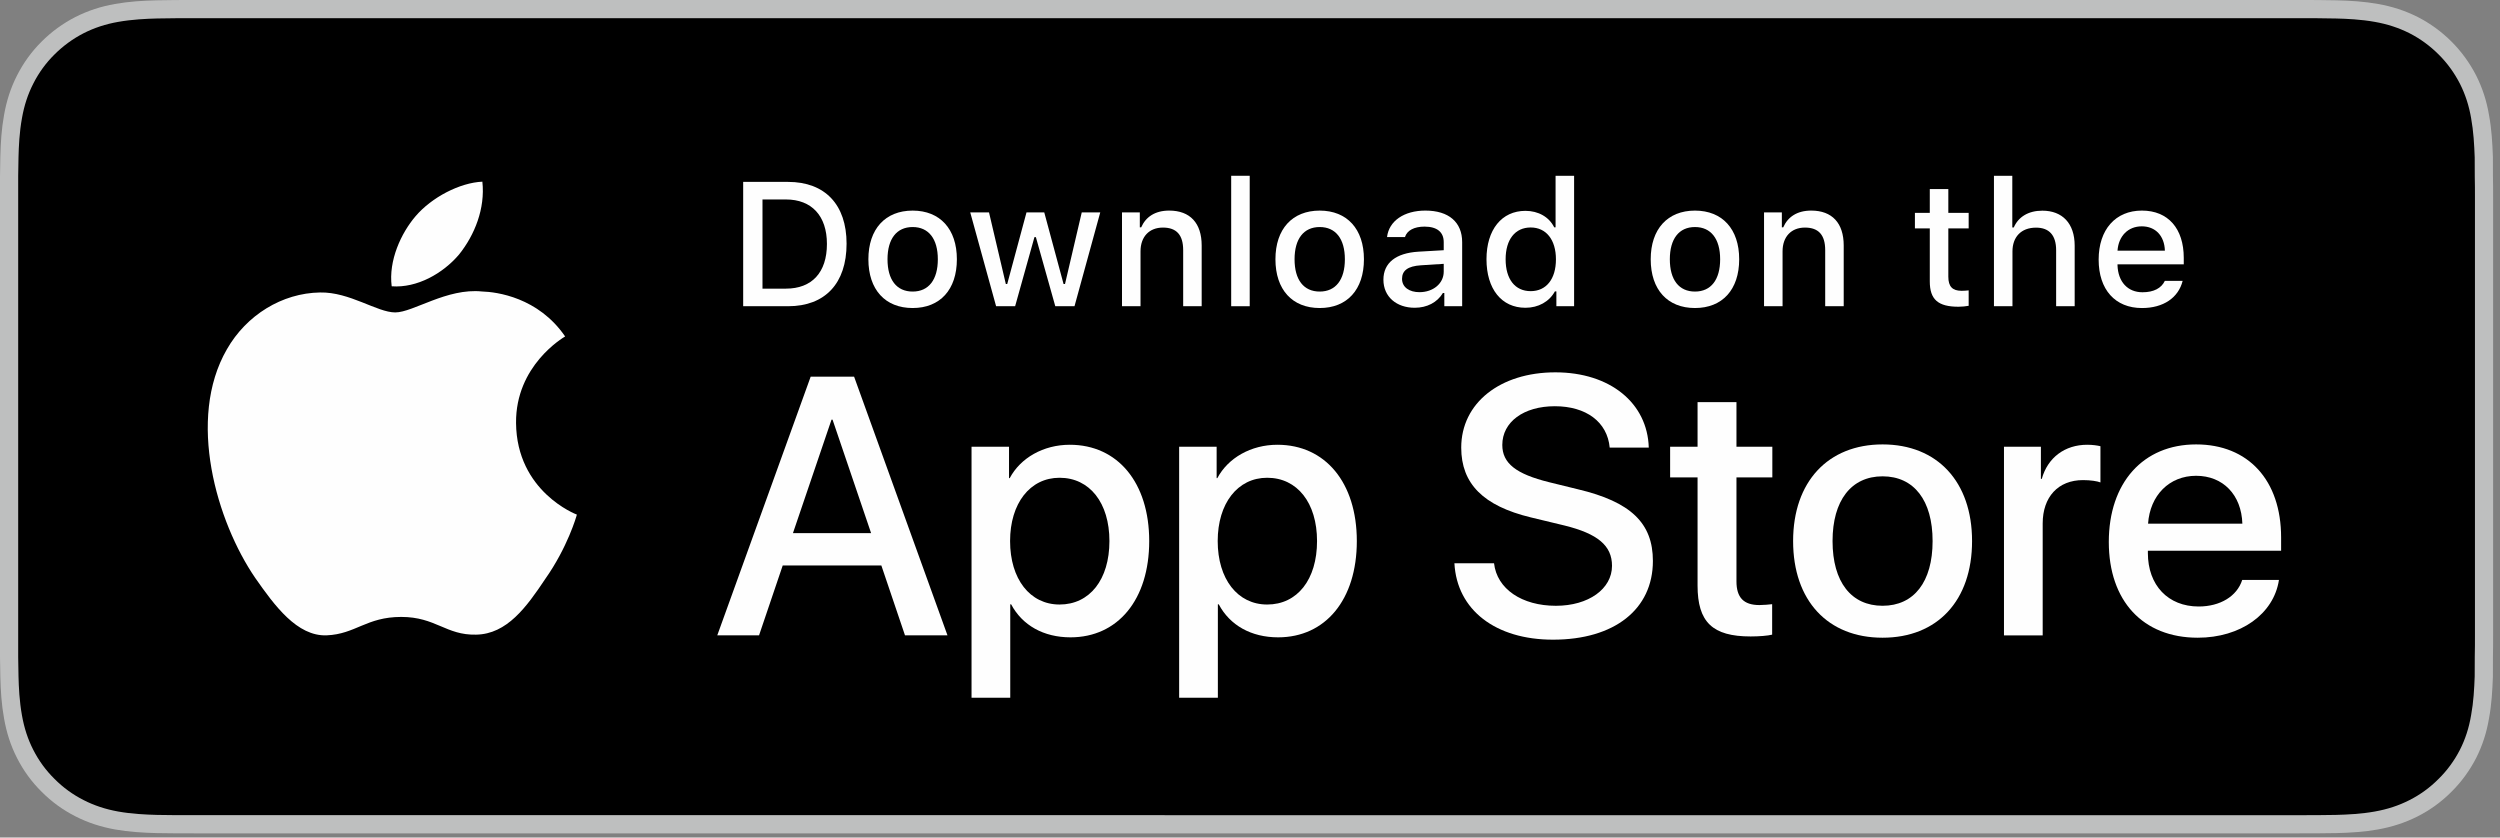
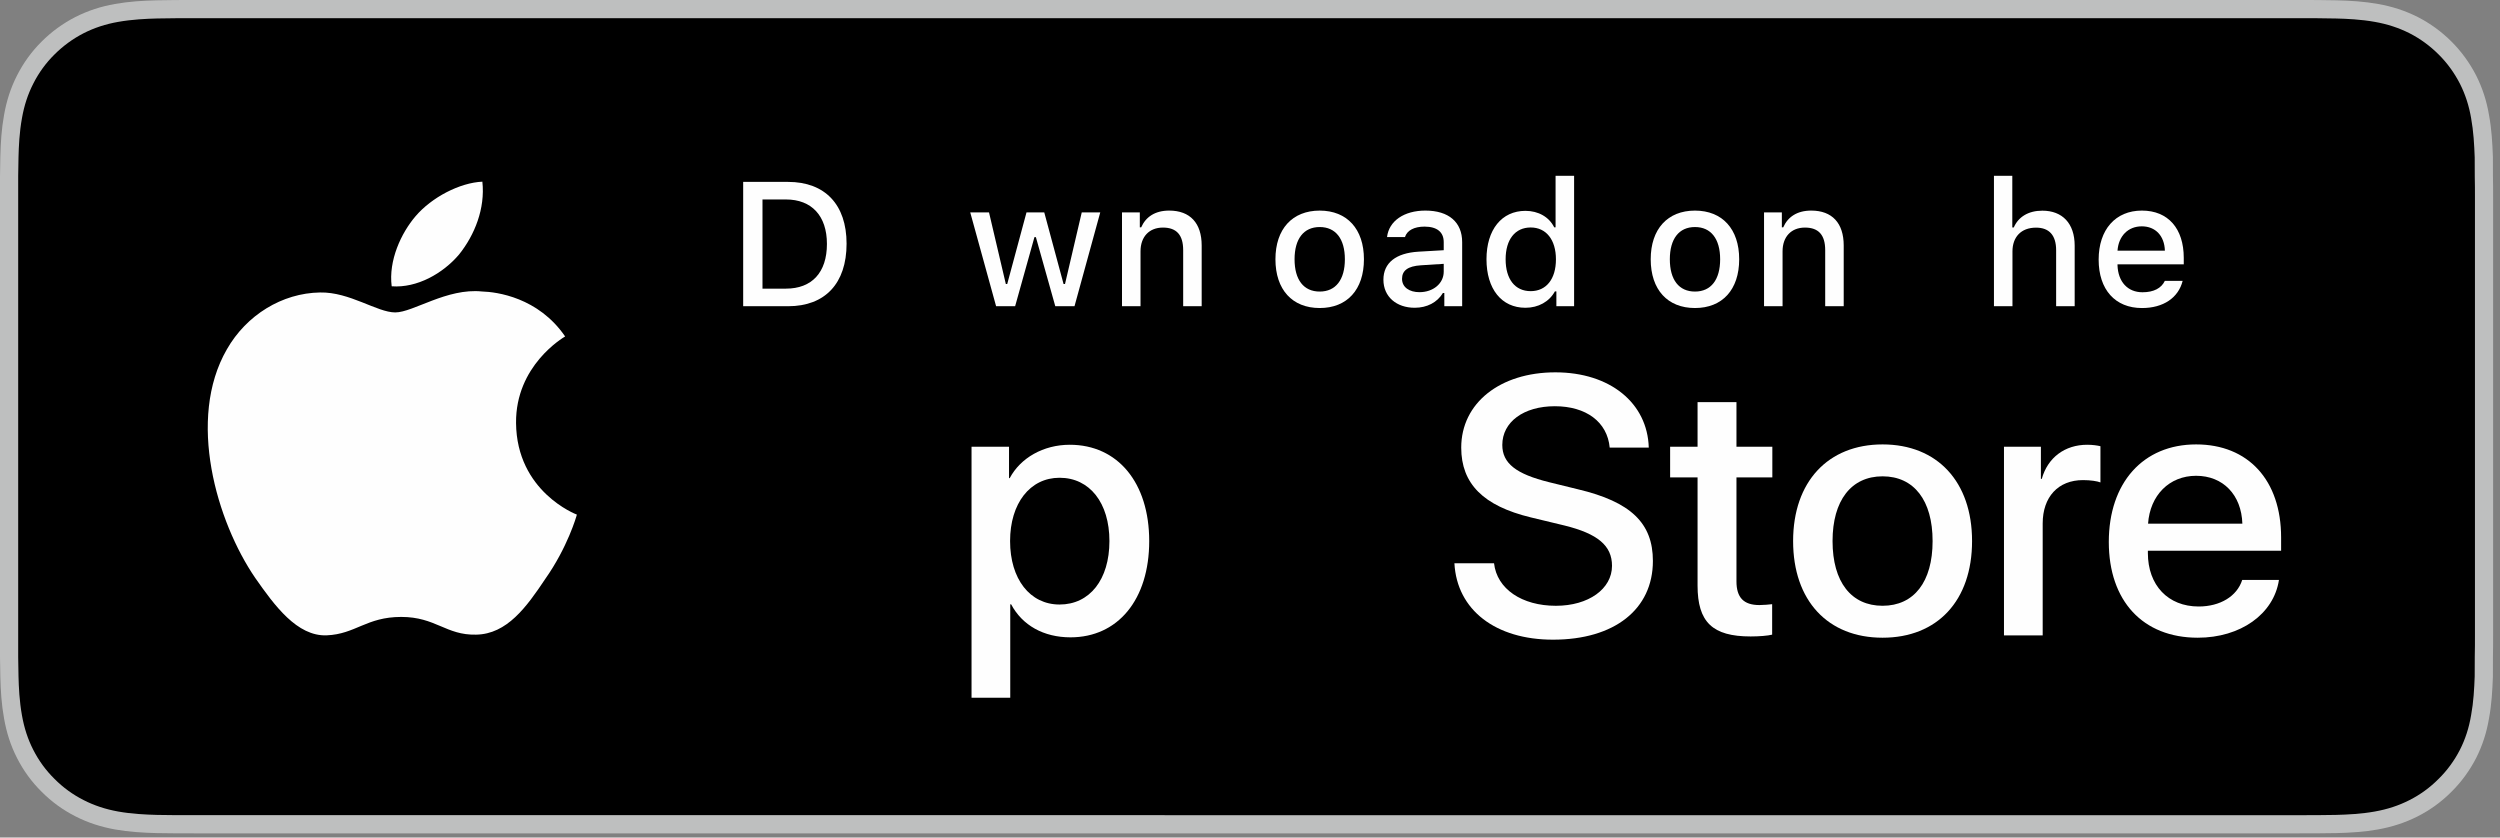
<svg xmlns="http://www.w3.org/2000/svg" xmlns:xlink="http://www.w3.org/1999/xlink" width="200px" height="67px" viewBox="0 0 200 67" version="1.1">
  <rect x="0" y="0" width="200" height="67" fill="#808080" stroke="none" />
  <title>Page 1</title>
  <desc>Created with Sketch.</desc>
  <defs>
    <polygon id="path-1" points="0 66.67 199.45 66.67 199.45 0 0 0" />
  </defs>
  <g id="footer" stroke="none" stroke-width="1" fill="none" fill-rule="evenodd" transform="translate(-762, -206)">
    <g id="Group" transform="translate(152, -1)">
      <g id="Page-1" transform="translate(610, 207)">
        <path d="M183.566,0 L15.891,0 C15.281,0 14.676,0 14.068,0.003 C13.556,0.007 13.051,0.017 12.536,0.025 C11.426,0.052 10.303,0.12 9.196,0.318 C8.079,0.515 7.043,0.848 6.027,1.363 C5.029,1.875 4.117,2.538 3.329,3.328 C2.532,4.119 1.871,5.034 1.366,6.03 C0.847,7.045 0.519,8.087 0.324,9.202 C0.122,10.307 0.054,11.424 0.026,12.539 C0.011,13.051 0.009,13.564 0.001,14.074 L0.001,15.894 L0.001,50.778 L0.001,52.601 C0.009,53.118 0.011,53.619 0.026,54.136 C0.054,55.253 0.122,56.369 0.324,57.473 C0.519,58.59 0.847,59.636 1.366,60.648 C1.871,61.64 2.532,62.555 3.329,63.338 C4.117,64.135 5.029,64.797 6.027,65.303 C7.043,65.823 8.079,66.152 9.196,66.355 C10.303,66.553 11.426,66.618 12.536,66.648 C13.051,66.66 13.556,66.667 14.068,66.667 C14.676,66.67 15.281,66.67 15.891,66.67 L183.566,66.67 C184.166,66.67 184.775,66.67 185.373,66.667 C185.883,66.667 186.403,66.66 186.912,66.648 C188.028,66.618 189.148,66.553 190.245,66.355 C191.362,66.152 192.398,65.823 193.425,65.303 C194.42,64.797 195.332,64.135 196.12,63.338 C196.914,62.555 197.574,61.64 198.089,60.648 C198.6,59.636 198.934,58.59 199.12,57.473 C199.327,56.369 199.39,55.253 199.432,54.136 C199.435,53.619 199.435,53.118 199.435,52.601 C199.449,51.994 199.449,51.393 199.449,50.778 L199.449,15.894 C199.449,15.284 199.449,14.679 199.435,14.074 C199.435,13.564 199.435,13.051 199.432,12.539 C199.39,11.424 199.327,10.307 199.12,9.202 C198.934,8.087 198.6,7.045 198.089,6.03 C197.574,5.034 196.914,4.119 196.12,3.328 C195.332,2.538 194.42,1.875 193.425,1.363 C192.398,0.848 191.362,0.515 190.245,0.318 C189.148,0.12 188.028,0.052 186.912,0.025 C186.403,0.017 185.883,0.007 185.373,0.003 C184.775,0 184.166,0 183.566,0" id="Fill-1" fill="#BEBFBF" />
        <path d="M14.075,65.212 C13.567,65.212 13.072,65.205 12.569,65.193 C11.637,65.168 10.532,65.115 9.453,64.922 C8.435,64.738 7.532,64.438 6.692,64.008 C5.822,63.568 5.042,62.998 4.363,62.315 C3.673,61.636 3.105,60.86 2.661,59.986 C2.23,59.145 1.935,58.241 1.756,57.225 C1.553,56.103 1.501,54.966 1.48,54.099 C1.47,53.748 1.455,52.578 1.455,52.578 L1.455,14.074 C1.455,14.074 1.47,12.922 1.48,12.584 C1.501,11.711 1.553,10.574 1.755,9.464 C1.933,8.44 2.23,7.537 2.661,6.694 C3.103,5.819 3.672,5.037 4.353,4.364 C5.043,3.674 5.827,3.102 6.69,2.658 C7.547,2.223 8.45,1.927 9.447,1.752 C10.569,1.552 11.707,1.5 12.572,1.478 L14.075,1.458 L185.366,1.458 L186.887,1.48 C187.741,1.5 188.879,1.552 189.984,1.75 C190.989,1.927 191.898,2.225 192.769,2.663 C193.626,3.102 194.406,3.674 195.089,4.357 C195.773,5.034 196.343,5.82 196.794,6.697 C197.225,7.549 197.518,8.452 197.688,9.445 C197.88,10.497 197.94,11.577 197.976,12.591 C197.981,13.062 197.981,13.571 197.981,14.074 C197.996,14.699 197.996,15.294 197.996,15.894 L197.996,50.778 C197.996,51.383 197.996,51.974 197.981,52.569 C197.981,53.111 197.981,53.608 197.975,54.119 C197.94,55.101 197.88,56.179 197.69,57.208 C197.518,58.231 197.225,59.135 196.79,59.991 C196.343,60.858 195.769,61.64 195.098,62.301 C194.408,62.998 193.628,63.567 192.766,64.005 C191.899,64.445 191.018,64.737 189.984,64.922 C188.917,65.115 187.812,65.168 186.869,65.193 C186.382,65.205 185.869,65.212 185.372,65.212 L183.566,65.215 L14.075,65.212 Z" id="Fill-3" fill="#000000" />
        <path d="M41.284,33.836 C41.242,29.251 45.037,27.021 45.211,26.916 C43.062,23.781 39.729,23.353 38.559,23.319 C35.76,23.026 33.047,24.994 31.62,24.994 C30.167,24.994 27.972,23.349 25.606,23.398 C22.563,23.444 19.713,25.208 18.151,27.944 C14.928,33.525 17.331,41.727 20.42,46.237 C21.965,48.449 23.77,50.916 26.133,50.827 C28.445,50.732 29.308,49.354 32.098,49.354 C34.864,49.354 35.674,50.827 38.084,50.772 C40.564,50.732 42.127,48.552 43.617,46.322 C45.404,43.79 46.121,41.297 46.149,41.168 C46.091,41.148 41.331,39.333 41.284,33.836" id="Fill-5" fill="#FEFEFE" />
        <path d="M36.73,20.353 C37.974,18.797 38.824,16.682 38.589,14.534 C36.789,14.614 34.539,15.779 33.242,17.301 C32.095,18.641 31.07,20.839 31.335,22.903 C33.357,23.054 35.434,21.883 36.73,20.353" id="Fill-7" fill="#FEFEFE" />
-         <path d="M63.435,42.653 L69.689,42.653 L66.605,33.575 L66.52,33.575 L63.435,42.653 Z M70.507,45.235 L62.618,45.235 L60.723,50.829 L57.381,50.829 L64.855,30.131 L68.327,30.131 L75.799,50.829 L72.4,50.829 L70.507,45.235 Z" id="Fill-9" fill="#FEFEFE" />
        <path d="M88.754,43.285 C88.754,40.23 87.175,38.221 84.765,38.221 C82.398,38.221 80.807,40.272 80.807,43.285 C80.807,46.325 82.398,48.362 84.765,48.362 C87.175,48.362 88.754,46.368 88.754,43.285 M91.937,43.285 C91.937,47.974 89.427,50.987 85.64,50.987 C83.49,50.987 81.782,50.025 80.892,48.347 L80.82,48.347 L80.82,55.821 L77.723,55.821 L77.723,35.74 L80.722,35.74 L80.722,38.25 L80.778,38.25 C81.638,36.63 83.475,35.581 85.583,35.581 C89.414,35.581 91.937,38.608 91.937,43.285" id="Fill-11" fill="#FEFEFE" />
-         <path d="M105.363,43.285 C105.363,40.23 103.784,38.221 101.374,38.221 C99.007,38.221 97.416,40.272 97.416,43.285 C97.416,46.325 99.007,48.362 101.374,48.362 C103.784,48.362 105.363,46.368 105.363,43.285 M108.546,43.285 C108.546,47.974 106.036,50.987 102.249,50.987 C100.099,50.987 98.391,50.025 97.501,48.347 L97.429,48.347 L97.429,55.821 L94.332,55.821 L94.332,35.74 L97.331,35.74 L97.331,38.25 L97.387,38.25 C98.247,36.63 100.084,35.581 102.192,35.581 C106.023,35.581 108.546,38.608 108.546,43.285" id="Fill-13" fill="#FEFEFE" />
        <path d="M119.523,45.062 C119.753,47.114 121.747,48.463 124.472,48.463 C127.082,48.463 128.961,47.114 128.961,45.264 C128.961,43.657 127.827,42.696 125.145,42.037 L122.464,41.391 C118.662,40.472 116.898,38.695 116.898,35.81 C116.898,32.24 120.01,29.787 124.429,29.787 C128.802,29.787 131.801,32.24 131.902,35.81 L128.776,35.81 C128.587,33.745 126.881,32.498 124.385,32.498 C121.89,32.498 120.184,33.76 120.184,35.595 C120.184,37.059 121.274,37.92 123.94,38.579 L126.222,39.139 C130.467,40.144 132.232,41.849 132.232,44.877 C132.232,48.749 129.147,51.174 124.242,51.174 C119.652,51.174 116.553,48.806 116.353,45.062 L119.523,45.062 Z" id="Fill-15" fill="#FEFEFE" />
        <path d="M138.917,32.168 L138.917,35.74 L141.787,35.74 L141.787,38.192 L138.917,38.192 L138.917,46.51 C138.917,47.804 139.492,48.405 140.754,48.405 C141.069,48.405 141.572,48.362 141.772,48.334 L141.772,50.772 C141.429,50.859 140.741,50.916 140.052,50.916 C136.997,50.916 135.805,49.769 135.805,46.842 L135.805,38.192 L133.61,38.192 L133.61,35.74 L135.805,35.74 L135.805,32.168 L138.917,32.168 Z" id="Fill-17" fill="#FEFEFE" />
        <path d="M154.608,43.285 C154.608,40.028 153.115,38.106 150.606,38.106 C148.096,38.106 146.604,40.043 146.604,43.285 C146.604,46.555 148.096,48.462 150.606,48.462 C153.115,48.462 154.608,46.555 154.608,43.285 M143.449,43.285 C143.449,38.536 146.244,35.553 150.606,35.553 C154.982,35.553 157.765,38.536 157.765,43.285 C157.765,48.045 154.995,51.017 150.606,51.017 C146.218,51.017 143.449,48.045 143.449,43.285" id="Fill-19" fill="#FEFEFE" />
        <path d="M160.318,35.739 L163.272,35.739 L163.272,38.308 L163.343,38.308 C163.818,36.601 165.195,35.581 166.974,35.581 C167.419,35.581 167.79,35.639 168.035,35.697 L168.035,38.594 C167.79,38.493 167.245,38.408 166.643,38.408 C164.65,38.408 163.415,39.756 163.415,41.879 L163.415,50.83 L160.318,50.83 L160.318,35.739 Z" id="Fill-21" fill="#FEFEFE" />
        <path d="M171.845,41.893 L179.389,41.893 C179.317,39.583 177.841,38.063 175.689,38.063 C173.551,38.063 172.004,39.613 171.845,41.893 Z M182.316,46.397 C181.899,49.137 179.232,51.017 175.819,51.017 C171.429,51.017 168.704,48.075 168.704,43.357 C168.704,38.623 171.444,35.553 175.689,35.553 C179.864,35.553 182.489,38.422 182.489,42.997 L182.489,44.059 L171.83,44.059 L171.83,44.245 C171.83,46.827 173.452,48.52 175.891,48.52 C177.611,48.52 178.961,47.702 179.376,46.397 L182.316,46.397 Z" id="Fill-23" fill="#FEFEFE" />
        <path d="M60.999,23.091 L62.874,23.091 C64.954,23.091 66.154,21.796 66.154,19.514 C66.154,17.268 64.934,15.957 62.874,15.957 L60.999,15.957 L60.999,23.091 Z M63.048,14.552 C65.996,14.552 67.726,16.364 67.726,19.494 C67.726,22.671 66.009,24.498 63.048,24.498 L59.454,24.498 L59.454,14.552 L63.048,14.552 Z" id="Fill-25" fill="#FEFEFE" />
-         <path d="M75.027,20.742 C75.027,19.115 74.297,18.163 73.013,18.163 C71.726,18.163 71.001,19.115 71.001,20.742 C71.001,22.382 71.726,23.325 73.013,23.325 C74.297,23.325 75.027,22.375 75.027,20.742 M69.471,20.742 C69.471,18.321 70.823,16.848 73.013,16.848 C75.2,16.848 76.55,18.321 76.55,20.742 C76.55,23.173 75.205,24.642 73.013,24.642 C70.816,24.642 69.471,23.173 69.471,20.742" id="Fill-27" fill="#FEFEFE" />
        <polygon id="Fill-29" fill="#FEFEFE" points="85.96 24.498 84.423 24.498 82.871 18.971 82.755 18.971 81.21 24.498 79.688 24.498 77.619 16.992 79.121 16.992 80.466 22.719 80.578 22.719 82.12 16.992 83.541 16.992 85.085 22.719 85.201 22.719 86.54 16.992 88.02 16.992" />
        <path d="M89.76,16.992 L91.185,16.992 L91.185,18.184 L91.297,18.184 C91.662,17.351 92.407,16.847 93.537,16.847 C95.212,16.847 96.134,17.854 96.134,19.639 L96.134,24.498 L94.654,24.498 L94.654,20.011 C94.654,18.804 94.129,18.206 93.034,18.206 C91.939,18.206 91.242,18.936 91.242,20.107 L91.242,24.498 L89.76,24.498 L89.76,16.992 Z" id="Fill-31" fill="#FEFEFE" />
        <mask id="mask-2" fill="white">
          <use xlink:href="#path-1" />
        </mask>
        <g id="Clip-34" />
-         <polygon id="Fill-33" fill="#FEFEFE" mask="url(#mask-2)" points="98.495 24.498 99.977 24.498 99.977 14.062 98.495 14.062" />
        <path d="M107.59,20.742 C107.59,19.115 106.86,18.163 105.577,18.163 C104.29,18.163 103.565,19.115 103.565,20.742 C103.565,22.382 104.29,23.325 105.577,23.325 C106.86,23.325 107.59,22.375 107.59,20.742 M102.035,20.742 C102.035,18.321 103.386,16.848 105.577,16.848 C107.763,16.848 109.115,18.321 109.115,20.742 C109.115,23.173 107.768,24.642 105.577,24.642 C103.38,24.642 102.035,23.173 102.035,20.742" id="Fill-35" fill="#FEFEFE" mask="url(#mask-2)" />
        <path d="M115.498,21.734 L115.498,21.107 L113.665,21.224 C112.631,21.292 112.163,21.644 112.163,22.305 C112.163,22.982 112.75,23.374 113.555,23.374 C114.671,23.374 115.498,22.664 115.498,21.734 M110.673,22.375 C110.673,21.024 111.68,20.245 113.465,20.135 L115.498,20.017 L115.498,19.37 C115.498,18.577 114.975,18.129 113.961,18.129 C113.135,18.129 112.561,18.434 112.398,18.964 L110.963,18.964 C111.115,17.674 112.328,16.847 114.03,16.847 C115.911,16.847 116.973,17.784 116.973,19.37 L116.973,24.497 L115.546,24.497 L115.546,23.442 L115.43,23.442 C114.981,24.194 114.161,24.621 113.175,24.621 C111.728,24.621 110.673,23.747 110.673,22.375" id="Fill-36" fill="#FEFEFE" mask="url(#mask-2)" />
        <path d="M120.45,20.742 C120.45,22.333 121.2,23.292 122.455,23.292 C123.703,23.292 124.475,22.32 124.475,20.748 C124.475,19.183 123.695,18.198 122.455,18.198 C121.208,18.198 120.45,19.163 120.45,20.742 M118.919,20.742 C118.919,18.37 120.138,16.868 122.035,16.868 C123.061,16.868 123.93,17.356 124.336,18.185 L124.446,18.185 L124.446,14.063 L125.928,14.063 L125.928,24.497 L124.51,24.497 L124.51,23.312 L124.391,23.312 C123.945,24.132 123.068,24.622 122.035,24.622 C120.126,24.622 118.919,23.118 118.919,20.742" id="Fill-37" fill="#FEFEFE" mask="url(#mask-2)" />
        <path d="M137.612,20.742 C137.612,19.115 136.882,18.163 135.598,18.163 C134.312,18.163 133.587,19.115 133.587,20.742 C133.587,22.382 134.312,23.325 135.598,23.325 C136.882,23.325 137.612,22.375 137.612,20.742 M132.057,20.742 C132.057,18.321 133.408,16.848 135.598,16.848 C137.785,16.848 139.135,18.321 139.135,20.742 C139.135,23.173 137.79,24.642 135.598,24.642 C133.402,24.642 132.057,23.173 132.057,20.742" id="Fill-38" fill="#FEFEFE" mask="url(#mask-2)" />
        <path d="M141.123,16.992 L142.548,16.992 L142.548,18.184 L142.66,18.184 C143.025,17.351 143.77,16.847 144.9,16.847 C146.575,16.847 147.497,17.854 147.497,19.639 L147.497,24.498 L146.016,24.498 L146.016,20.011 C146.016,18.804 145.491,18.206 144.396,18.206 C143.301,18.206 142.605,18.936 142.605,20.107 L142.605,24.498 L141.123,24.498 L141.123,16.992 Z" id="Fill-39" fill="#FEFEFE" mask="url(#mask-2)" />
-         <path d="M155.866,15.124 L155.866,17.027 L157.493,17.027 L157.493,18.274 L155.866,18.274 L155.866,22.134 C155.866,22.919 156.19,23.264 156.928,23.264 C157.155,23.264 157.287,23.249 157.493,23.229 L157.493,24.464 C157.252,24.504 156.975,24.539 156.686,24.539 C155.04,24.539 154.383,23.959 154.383,22.512 L154.383,18.274 L153.193,18.274 L153.193,17.027 L154.383,17.027 L154.383,15.124 L155.866,15.124 Z" id="Fill-40" fill="#FEFEFE" mask="url(#mask-2)" />
        <path d="M159.516,14.062 L160.984,14.062 L160.984,18.198 L161.101,18.198 C161.466,17.358 162.259,16.854 163.389,16.854 C164.988,16.854 165.974,17.868 165.974,19.653 L165.974,24.498 L164.491,24.498 L164.491,20.018 C164.491,18.819 163.933,18.211 162.886,18.211 C161.672,18.211 160.997,18.978 160.997,20.114 L160.997,24.498 L159.516,24.498 L159.516,14.062 Z" id="Fill-41" fill="#FEFEFE" mask="url(#mask-2)" />
        <path d="M169.401,20.052 L173.191,20.052 C173.157,18.874 172.441,18.107 171.344,18.107 C170.249,18.107 169.484,18.881 169.401,20.052 Z M174.611,22.471 C174.274,23.816 173.074,24.643 171.359,24.643 C169.209,24.643 167.892,23.167 167.892,20.769 C167.892,18.371 169.236,16.847 171.352,16.847 C173.441,16.847 174.701,18.274 174.701,20.631 L174.701,21.147 L169.401,21.147 L169.401,21.231 C169.449,22.547 170.214,23.381 171.399,23.381 C172.296,23.381 172.909,23.057 173.186,22.471 L174.611,22.471 Z" id="Fill-42" fill="#FEFEFE" mask="url(#mask-2)" />
      </g>
    </g>
  </g>
</svg>